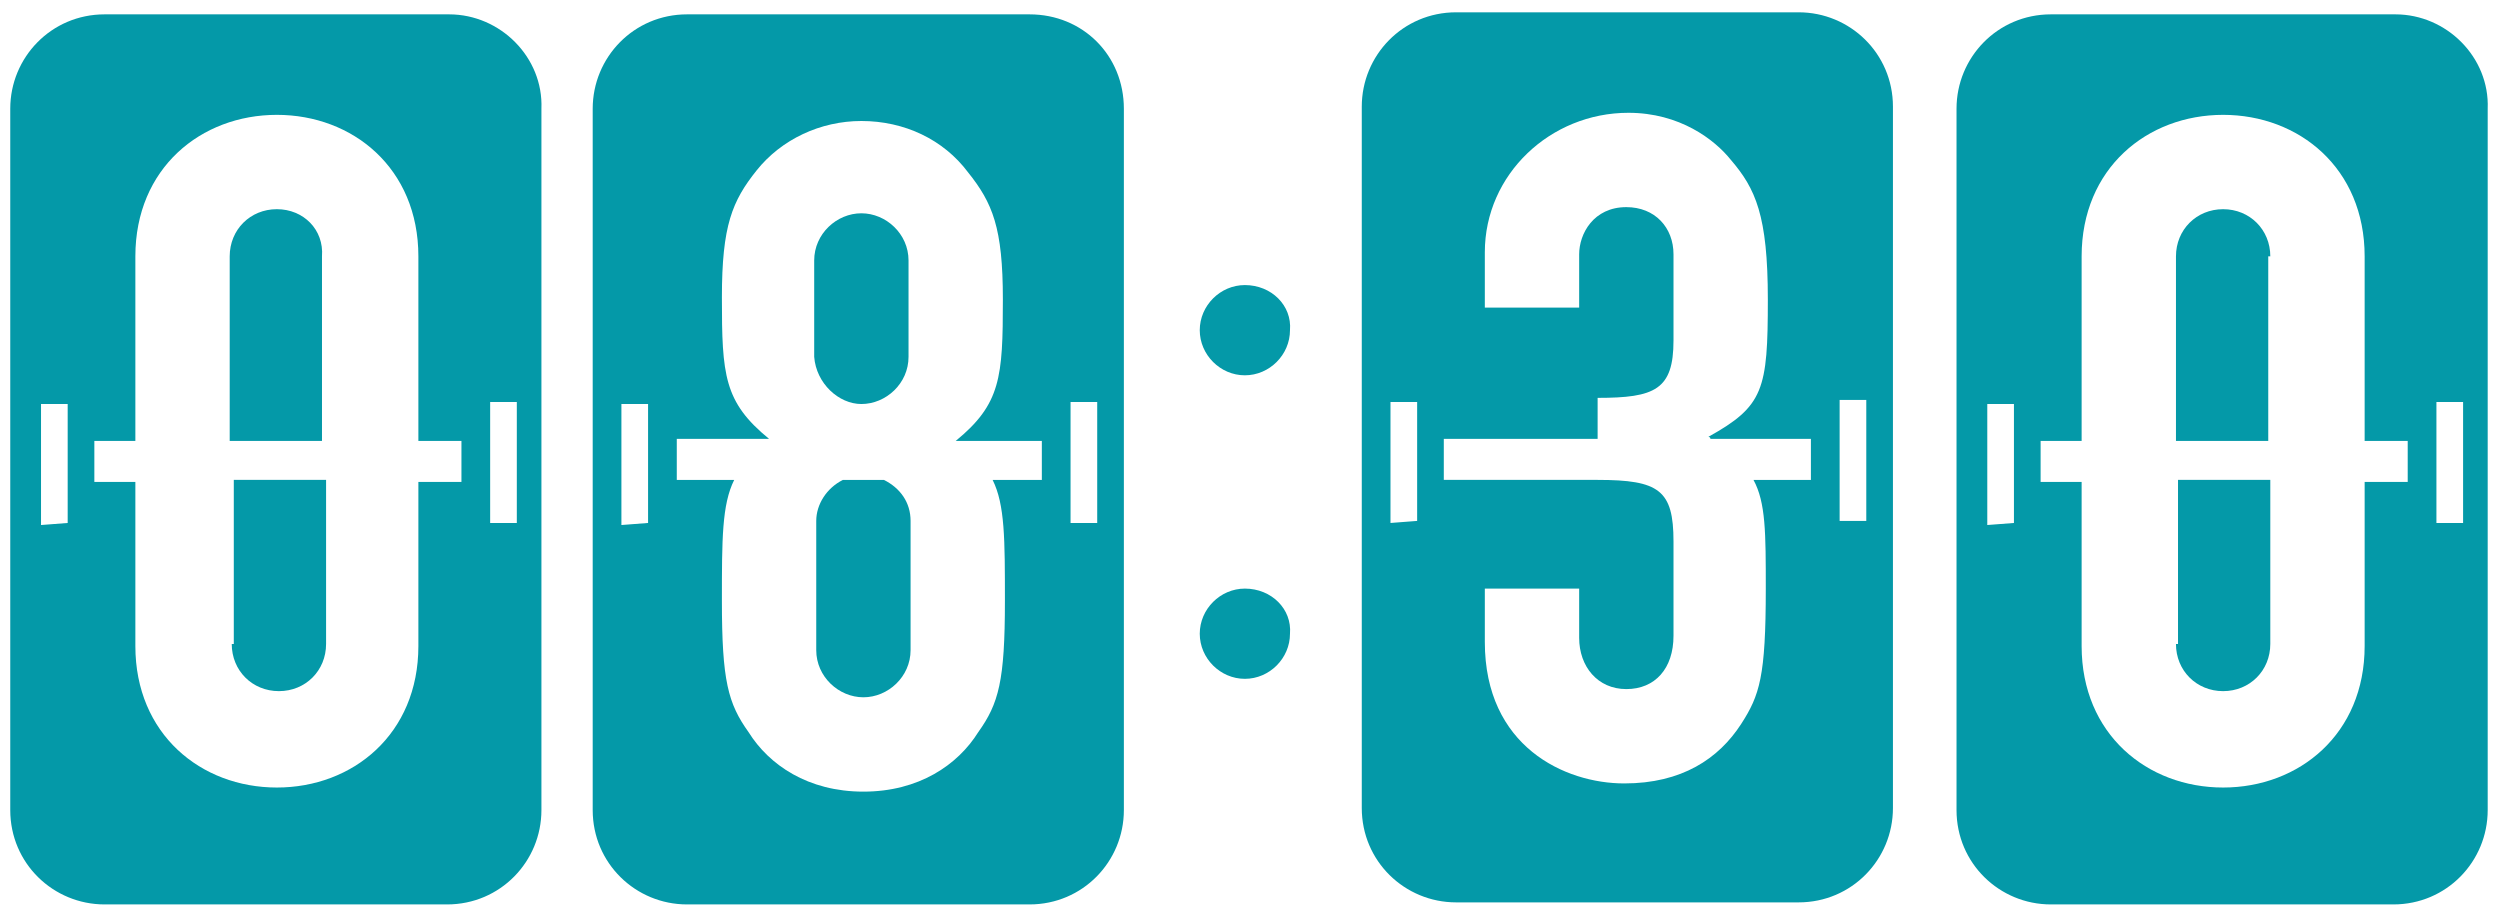
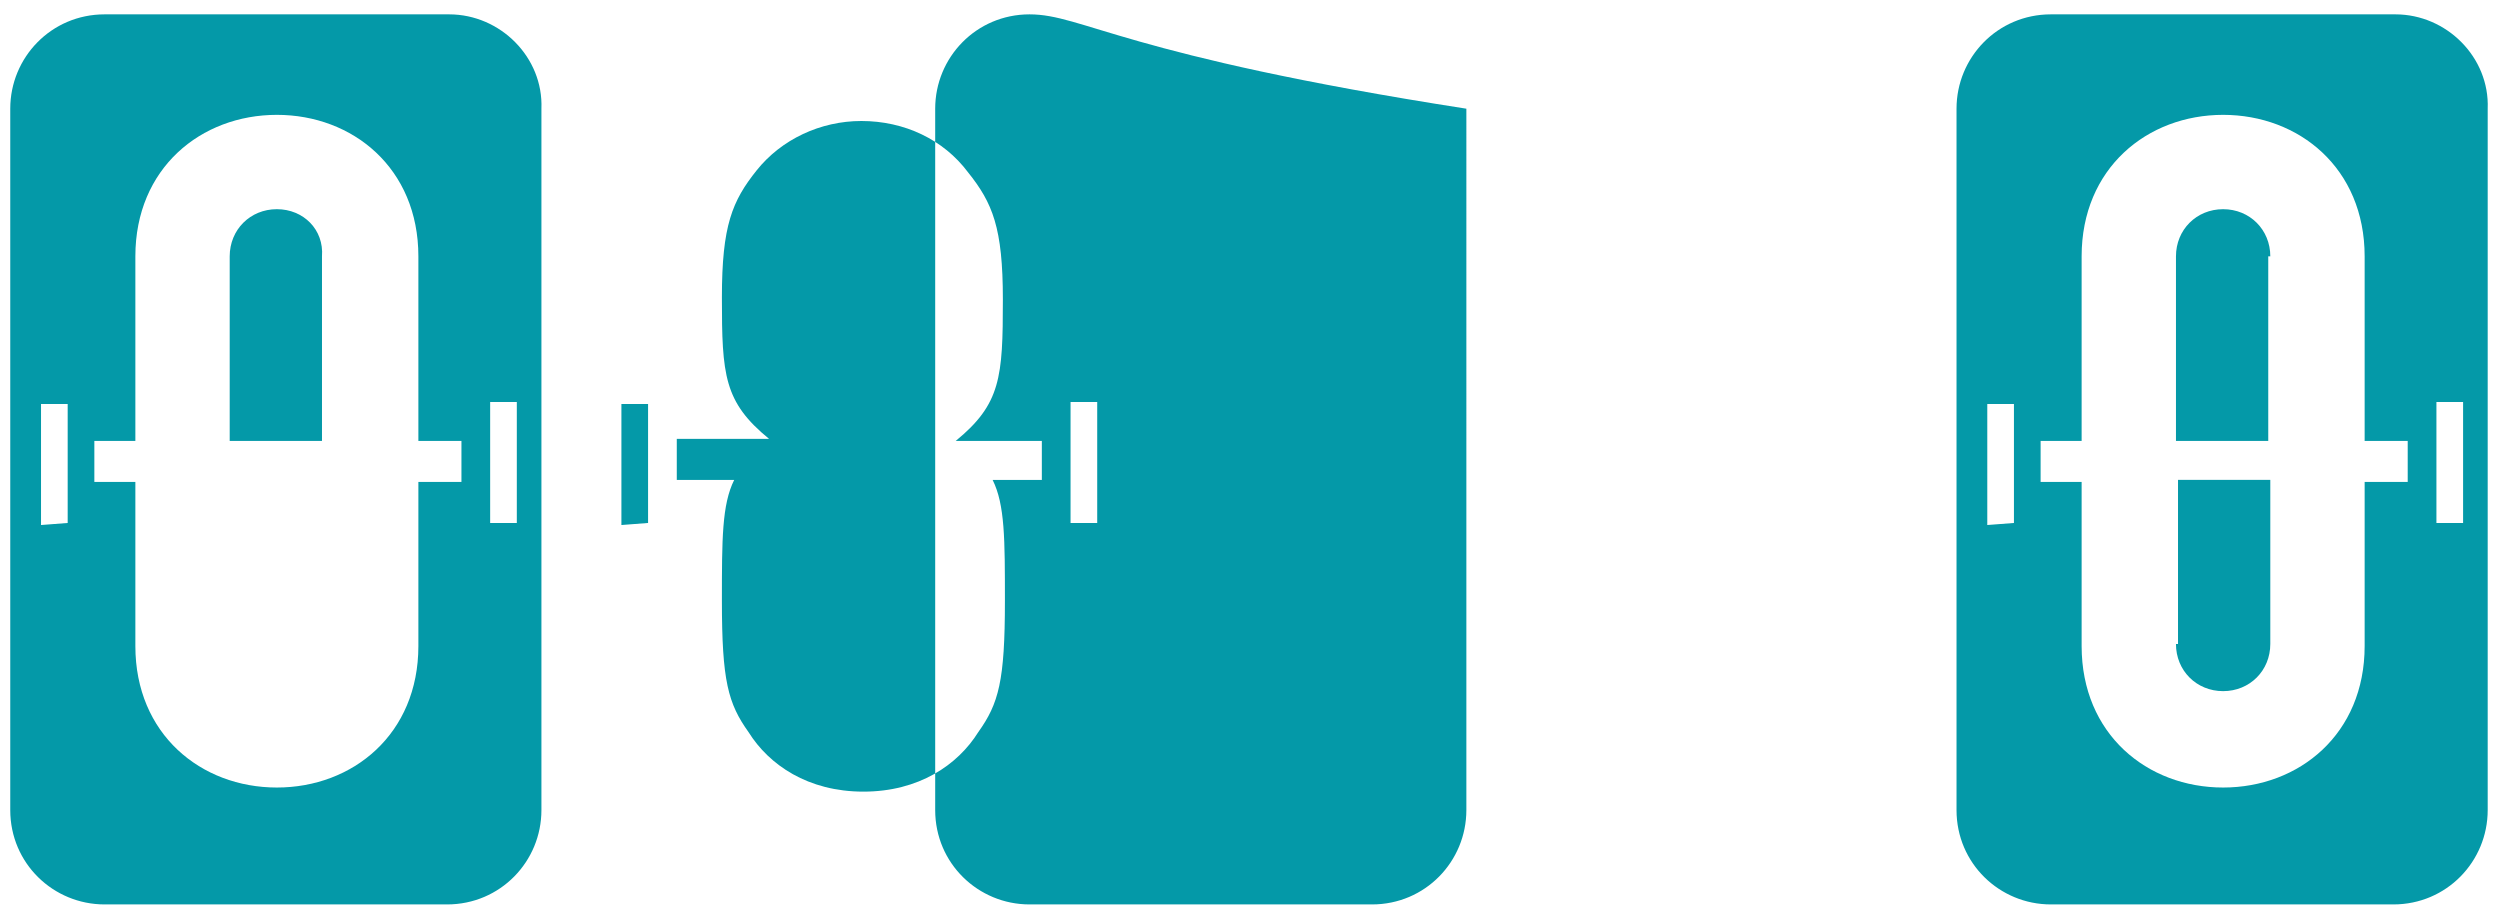
<svg xmlns="http://www.w3.org/2000/svg" version="1.1" x="0px" y="0px" viewBox="0 0 121.9 44.7" style="enable-background:new 0 0 121.9 44.7;" xml:space="preserve">
  <style type="text/css">
	.st0{fill:#0499A8;}
	.st1{fill:#C8CF22;}
	.st2{fill:#FFCF02;}
	.st3{fill:#F28B02;}
	.st4{fill:#648D2E;}
	.st5{fill:#B5BE0F;}
	.st6{fill:#035678;}
	.st7{fill:#AB1736;}
	.st8{fill:#70706F;}
	.st9{fill:#58BCAC;}
	.st10{fill:#FFFFFF;}
	.st11{fill:#A4A4A5;}
	.st12{fill:#F18A03;}
	.st13{fill:#EFEFEF;}
	.st14{fill:#FFCD00;}
	.st15{fill:#F18A00;}
	.st16{fill:#B4BD00;}
	.st17{fill:#D9D9D9;}
	.st18{fill:#F4A133;}
	.st19{fill:#C3CA33;}
	.st20{fill:#BB335C;}
	.st21{fill:#337892;}
	.st22{fill:#75C2AC;}
	.st23{fill:#FFD733;}
	.st24{fill:#82A249;}
	.st25{fill:#33ACB9;}
	.st26{fill:#E84F35;}
	.st27{fill:#90B0DD;}
	.st28{fill:#ECECEC;}
	.st29{fill:#706F6F;}
	.st30{fill:#F28B00;}
	.st31{fill:#B5BE00;}
	.st32{opacity:0.8;}
	.st33{opacity:0.6;}
	.st34{fill:#1D1D1B;}
	.st35{fill:#CD7487;}
	.st36{fill:#689AAE;}
	.st37{fill:#68C2CB;}
	.st38{fill:#A2BA82;}
	.st39{fill:#D3D86F;}
	.st40{fill:#F7B967;}
</style>
  <g id="fondo">
    <g>
-       <path class="st0" d="M60.7,28.7c-1.2,0-2.2,1-2.2,2.2c0,1.2,1,2.2,2.2,2.2s2.2-1,2.2-2.2C63,29.7,62,28.7,60.7,28.7z" />
      <path class="st0" d="M60.7,13.9c-1.2,0-2.2,1-2.2,2.2c0,1.2,1,2.2,2.2,2.2s2.2-1,2.2-2.2C63,14.9,62,13.9,60.7,13.9z" />
      <g>
        <path class="st0" d="M13.5,10.2c-1.3,0-2.3,1-2.3,2.3v9h4.5v-9C15.8,11.2,14.8,10.2,13.5,10.2z" />
        <path class="st0" d="M21.9,0.7H5.1c-2.6,0-4.6,2.1-4.6,4.6v34.2c0,2.6,2.1,4.6,4.6,4.6h16.7c2.6,0,4.6-2.1,4.6-4.6V5.3     C26.5,2.8,24.4,0.7,21.9,0.7z M3.3,25.5l-1.3,0.1v-5.9h1.3L3.3,25.5z M22.5,23.5h-2.1v8c0,4.3-3.2,6.9-6.9,6.9     c-3.7,0-6.9-2.6-6.9-6.9v-8h-2v-2h2v-9c0-4.3,3.2-6.9,6.9-6.9c3.7,0,6.9,2.6,6.9,6.9v9h2.1V23.5z M25.2,25.5h-1.3v-5.9h1.3V25.5z     " />
-         <path class="st0" d="M11.3,31.4c0,1.3,1,2.3,2.3,2.3c1.3,0,2.3-1,2.3-2.3v-8h-4.5V31.4z" />
        <g>
-           <path class="st0" d="M50.2,0.7H33.5c-2.6,0-4.6,2.1-4.6,4.6v34.2c0,2.6,2.1,4.6,4.6,4.6h16.7c2.6,0,4.6-2.1,4.6-4.6V5.3      C54.8,2.7,52.8,0.7,50.2,0.7z M31.6,25.5l-1.3,0.1v-5.9h1.3L31.6,25.5z M50.9,23.4h-2.5c0.6,1.2,0.6,2.9,0.6,5.9      c0,3.9-0.3,5-1.3,6.4c-1,1.6-2.9,2.9-5.6,2.9c-2.7,0-4.6-1.3-5.6-2.9c-1-1.4-1.3-2.5-1.3-6.4c0-3,0-4.7,0.6-5.9h-2.8v-2h4.5      c-2.2-1.8-2.3-3.1-2.3-6.9c0-3.5,0.5-4.7,1.7-6.2C38.1,6.8,40,5.9,42,5.9c2.1,0,4,0.9,5.2,2.5c1.2,1.5,1.7,2.7,1.7,6.2      c0,3.8-0.1,5.1-2.3,6.9h4.2V23.4z M53.5,25.5h-1.3v-5.9h1.3V25.5z" />
+           <path class="st0" d="M50.2,0.7c-2.6,0-4.6,2.1-4.6,4.6v34.2c0,2.6,2.1,4.6,4.6,4.6h16.7c2.6,0,4.6-2.1,4.6-4.6V5.3      C54.8,2.7,52.8,0.7,50.2,0.7z M31.6,25.5l-1.3,0.1v-5.9h1.3L31.6,25.5z M50.9,23.4h-2.5c0.6,1.2,0.6,2.9,0.6,5.9      c0,3.9-0.3,5-1.3,6.4c-1,1.6-2.9,2.9-5.6,2.9c-2.7,0-4.6-1.3-5.6-2.9c-1-1.4-1.3-2.5-1.3-6.4c0-3,0-4.7,0.6-5.9h-2.8v-2h4.5      c-2.2-1.8-2.3-3.1-2.3-6.9c0-3.5,0.5-4.7,1.7-6.2C38.1,6.8,40,5.9,42,5.9c2.1,0,4,0.9,5.2,2.5c1.2,1.5,1.7,2.7,1.7,6.2      c0,3.8-0.1,5.1-2.3,6.9h4.2V23.4z M53.5,25.5h-1.3v-5.9h1.3V25.5z" />
          <path class="st0" d="M42,19.7c1.2,0,2.3-1,2.3-2.3v-4.7c0-1.3-1.1-2.3-2.3-2.3c-1.2,0-2.3,1-2.3,2.3v4.7      C39.8,18.7,40.9,19.7,42,19.7z" />
          <path class="st0" d="M39.8,25.4v6.3c0,1.3,1.1,2.3,2.3,2.3c1.2,0,2.3-1,2.3-2.3v-6.3c0-0.9-0.5-1.6-1.3-2h-2      C40.3,23.8,39.8,24.6,39.8,25.4z" />
        </g>
      </g>
-       <path class="st0" d="M87.7,0.6H71c-2.6,0-4.6,2.1-4.6,4.6v34.2c0,2.6,2.1,4.6,4.6,4.6h16.7c2.6,0,4.6-2.1,4.6-4.6V5.2    C92.3,2.6,90.2,0.6,87.7,0.6z M69.1,25.4l-1.3,0.1v-5.9h1.3L69.1,25.4z M88.3,23.4h-2.8c0.6,1.1,0.6,2.6,0.6,5.3    c0,4.3-0.3,5.2-1.2,6.6c-1.1,1.7-2.9,2.9-5.7,2.9c-2.9,0-6.8-1.8-6.8-6.9v-2.6h4.6v2.4c0,1.4,0.9,2.5,2.3,2.5c1.4,0,2.3-1,2.3-2.6    v-4.6c0-2.5-0.7-3-3.7-3v0h-7.5v-2h7.5v-2c2.8,0,3.7-0.4,3.7-2.8v-4.2c0-1.3-0.9-2.3-2.3-2.3c-1.6,0-2.3,1.3-2.3,2.3V15h-4.6v-2.7    c0-3.8,3.2-6.8,7-6.8c2.5,0,4.2,1.3,5,2.3c1.2,1.4,1.8,2.7,1.8,6.8c0,4.4-0.2,5.2-2.9,6.7c0,0,0.1,0,0.1,0.1h4.9V23.4z M91,25.4    h-1.3v-5.9H91V25.4z" />
      <g>
        <path class="st0" d="M106.1,31.4c0,1.3,1,2.3,2.3,2.3c1.3,0,2.3-1,2.3-2.3v-8h-4.5V31.4z" />
        <path class="st0" d="M110.7,12.5c0-1.3-1-2.3-2.3-2.3c-1.3,0-2.3,1-2.3,2.3v9h4.5V12.5z" />
        <path class="st0" d="M116.8,0.7H100c-2.6,0-4.6,2.1-4.6,4.6v34.2c0,2.6,2.1,4.6,4.6,4.6h16.7c2.6,0,4.6-2.1,4.6-4.6V5.3     C121.4,2.8,119.3,0.7,116.8,0.7z M98.2,25.5l-1.3,0.1v-5.9h1.3L98.2,25.5z M117.4,23.5h-2.1v8c0,4.3-3.2,6.9-6.9,6.9     c-3.7,0-6.9-2.6-6.9-6.9v-8h-2v-2h2v-9c0-4.3,3.2-6.9,6.9-6.9c3.7,0,6.9,2.6,6.9,6.9v9h2.1V23.5z M120.1,25.5h-1.3v-5.9h1.3V25.5     z" />
      </g>
    </g>
  </g>
  <g id="Capa_1">
</g>
</svg>